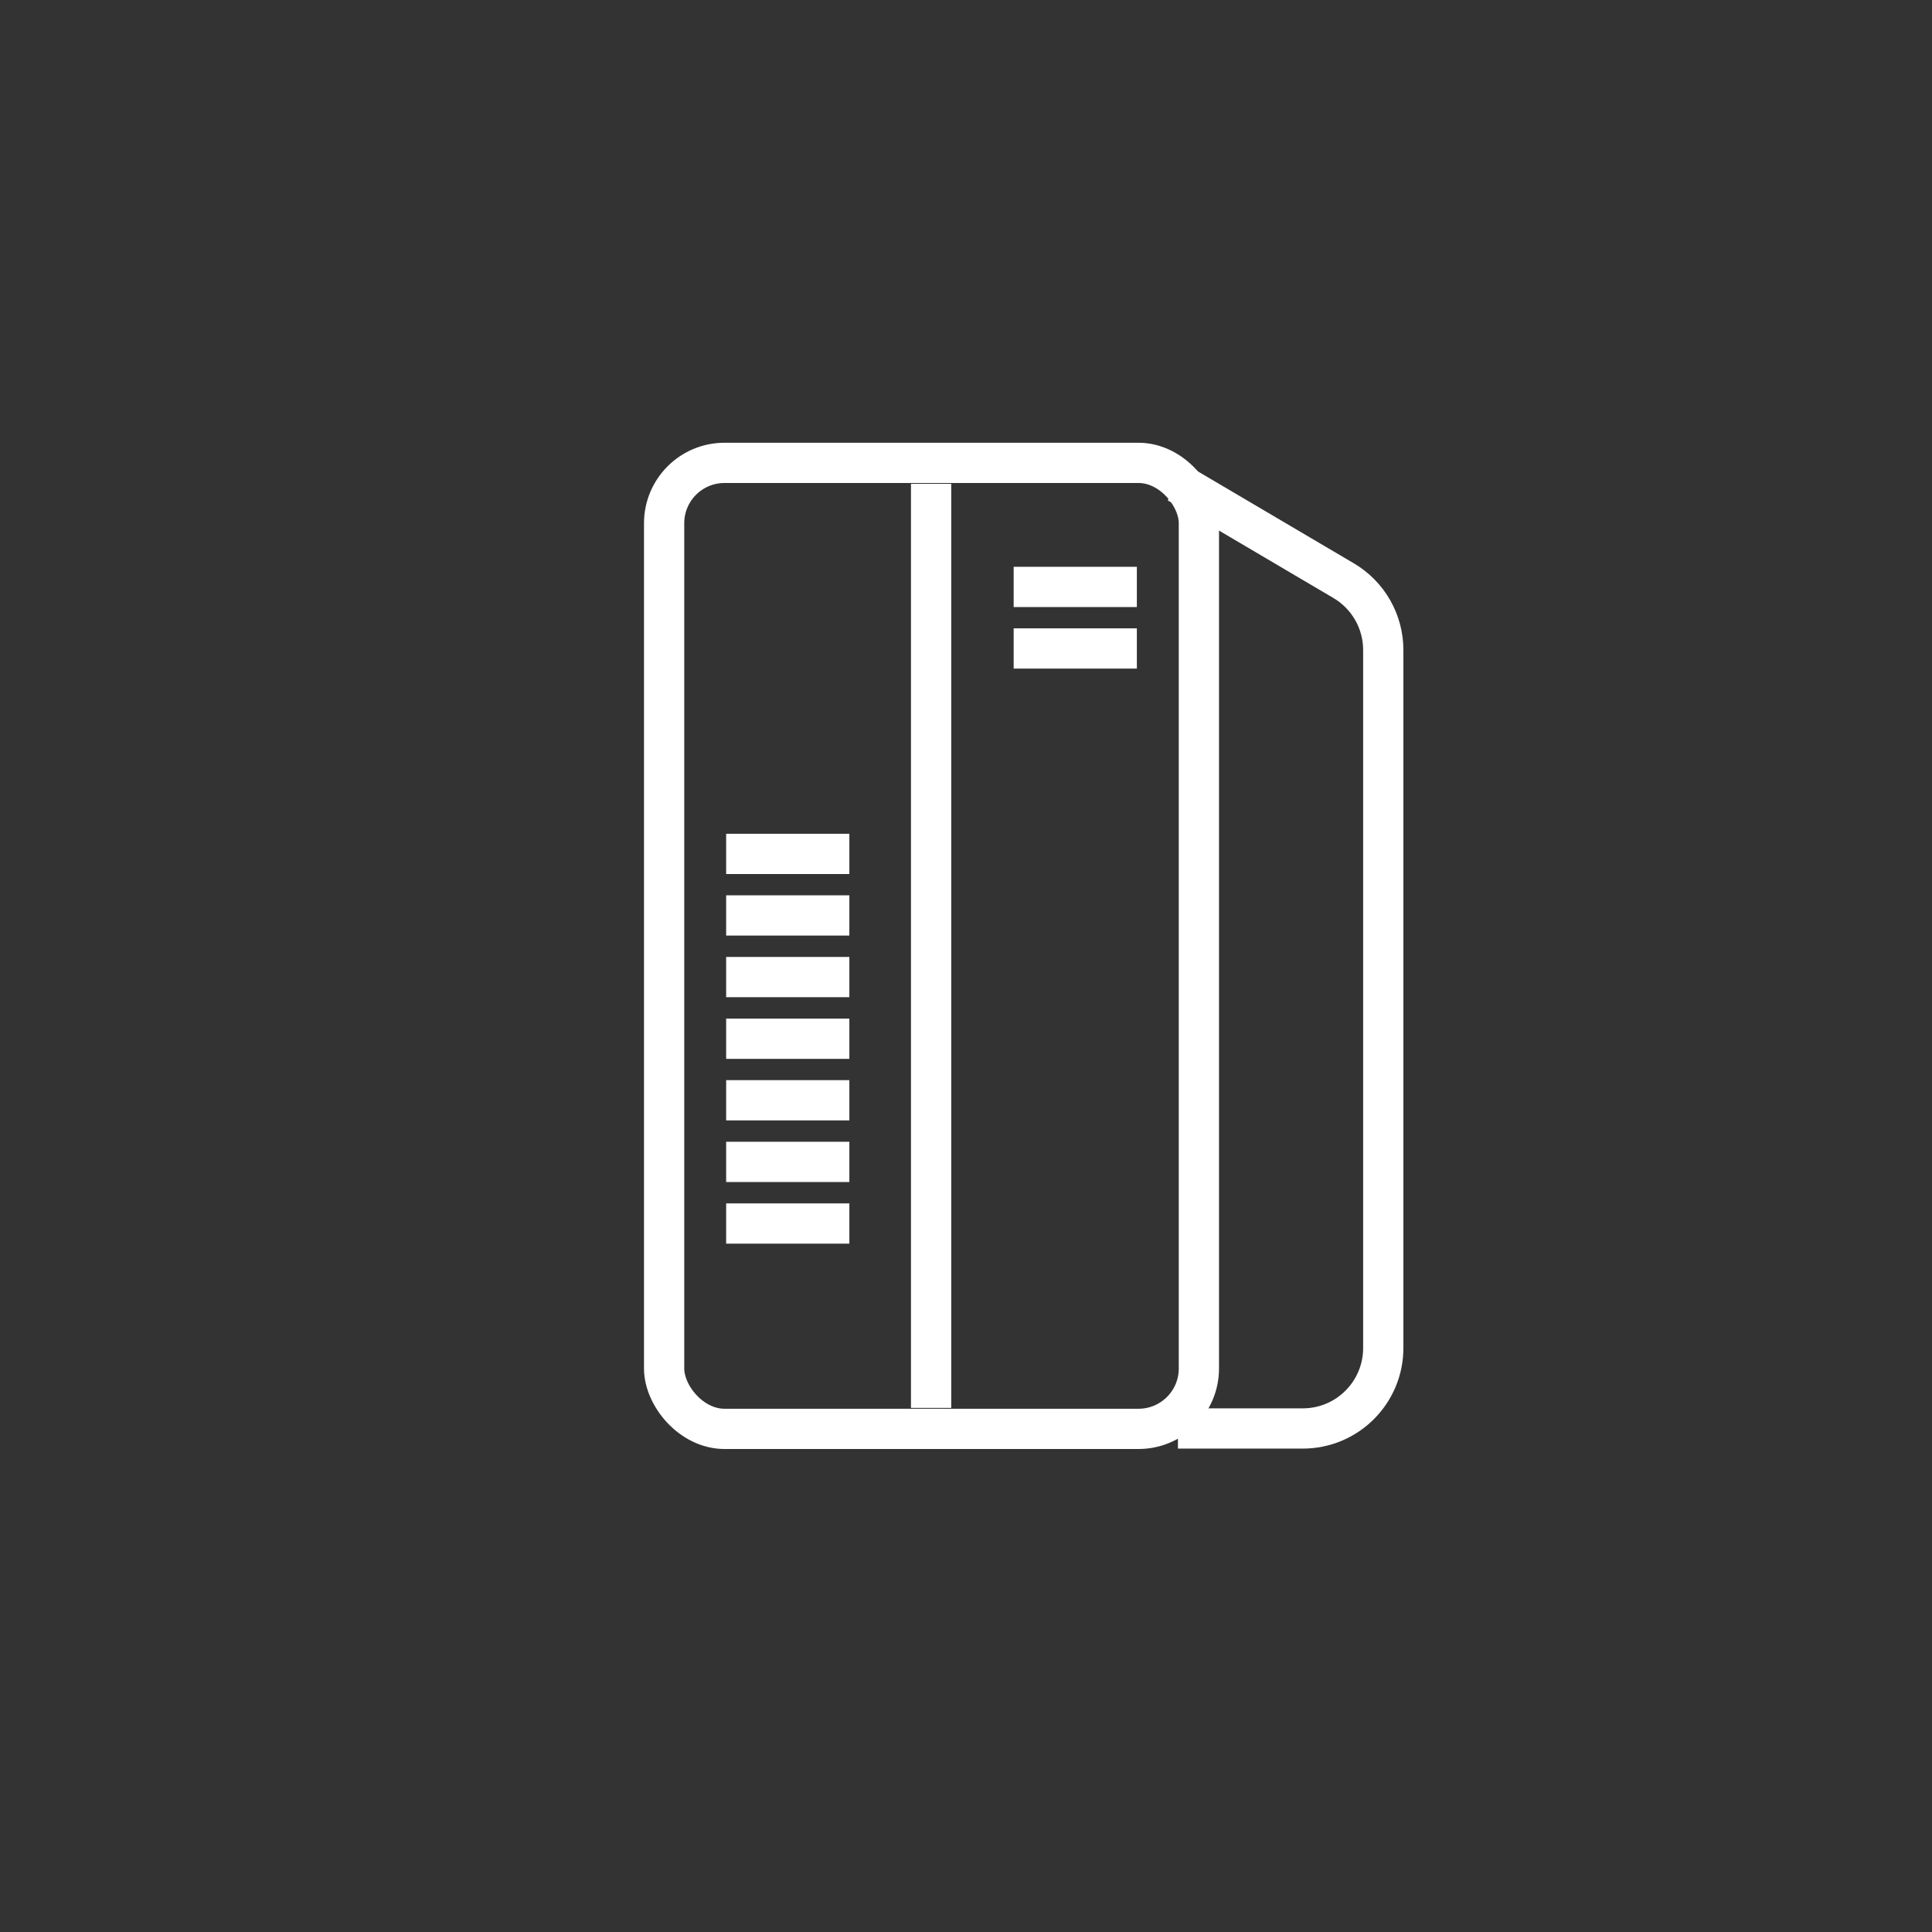
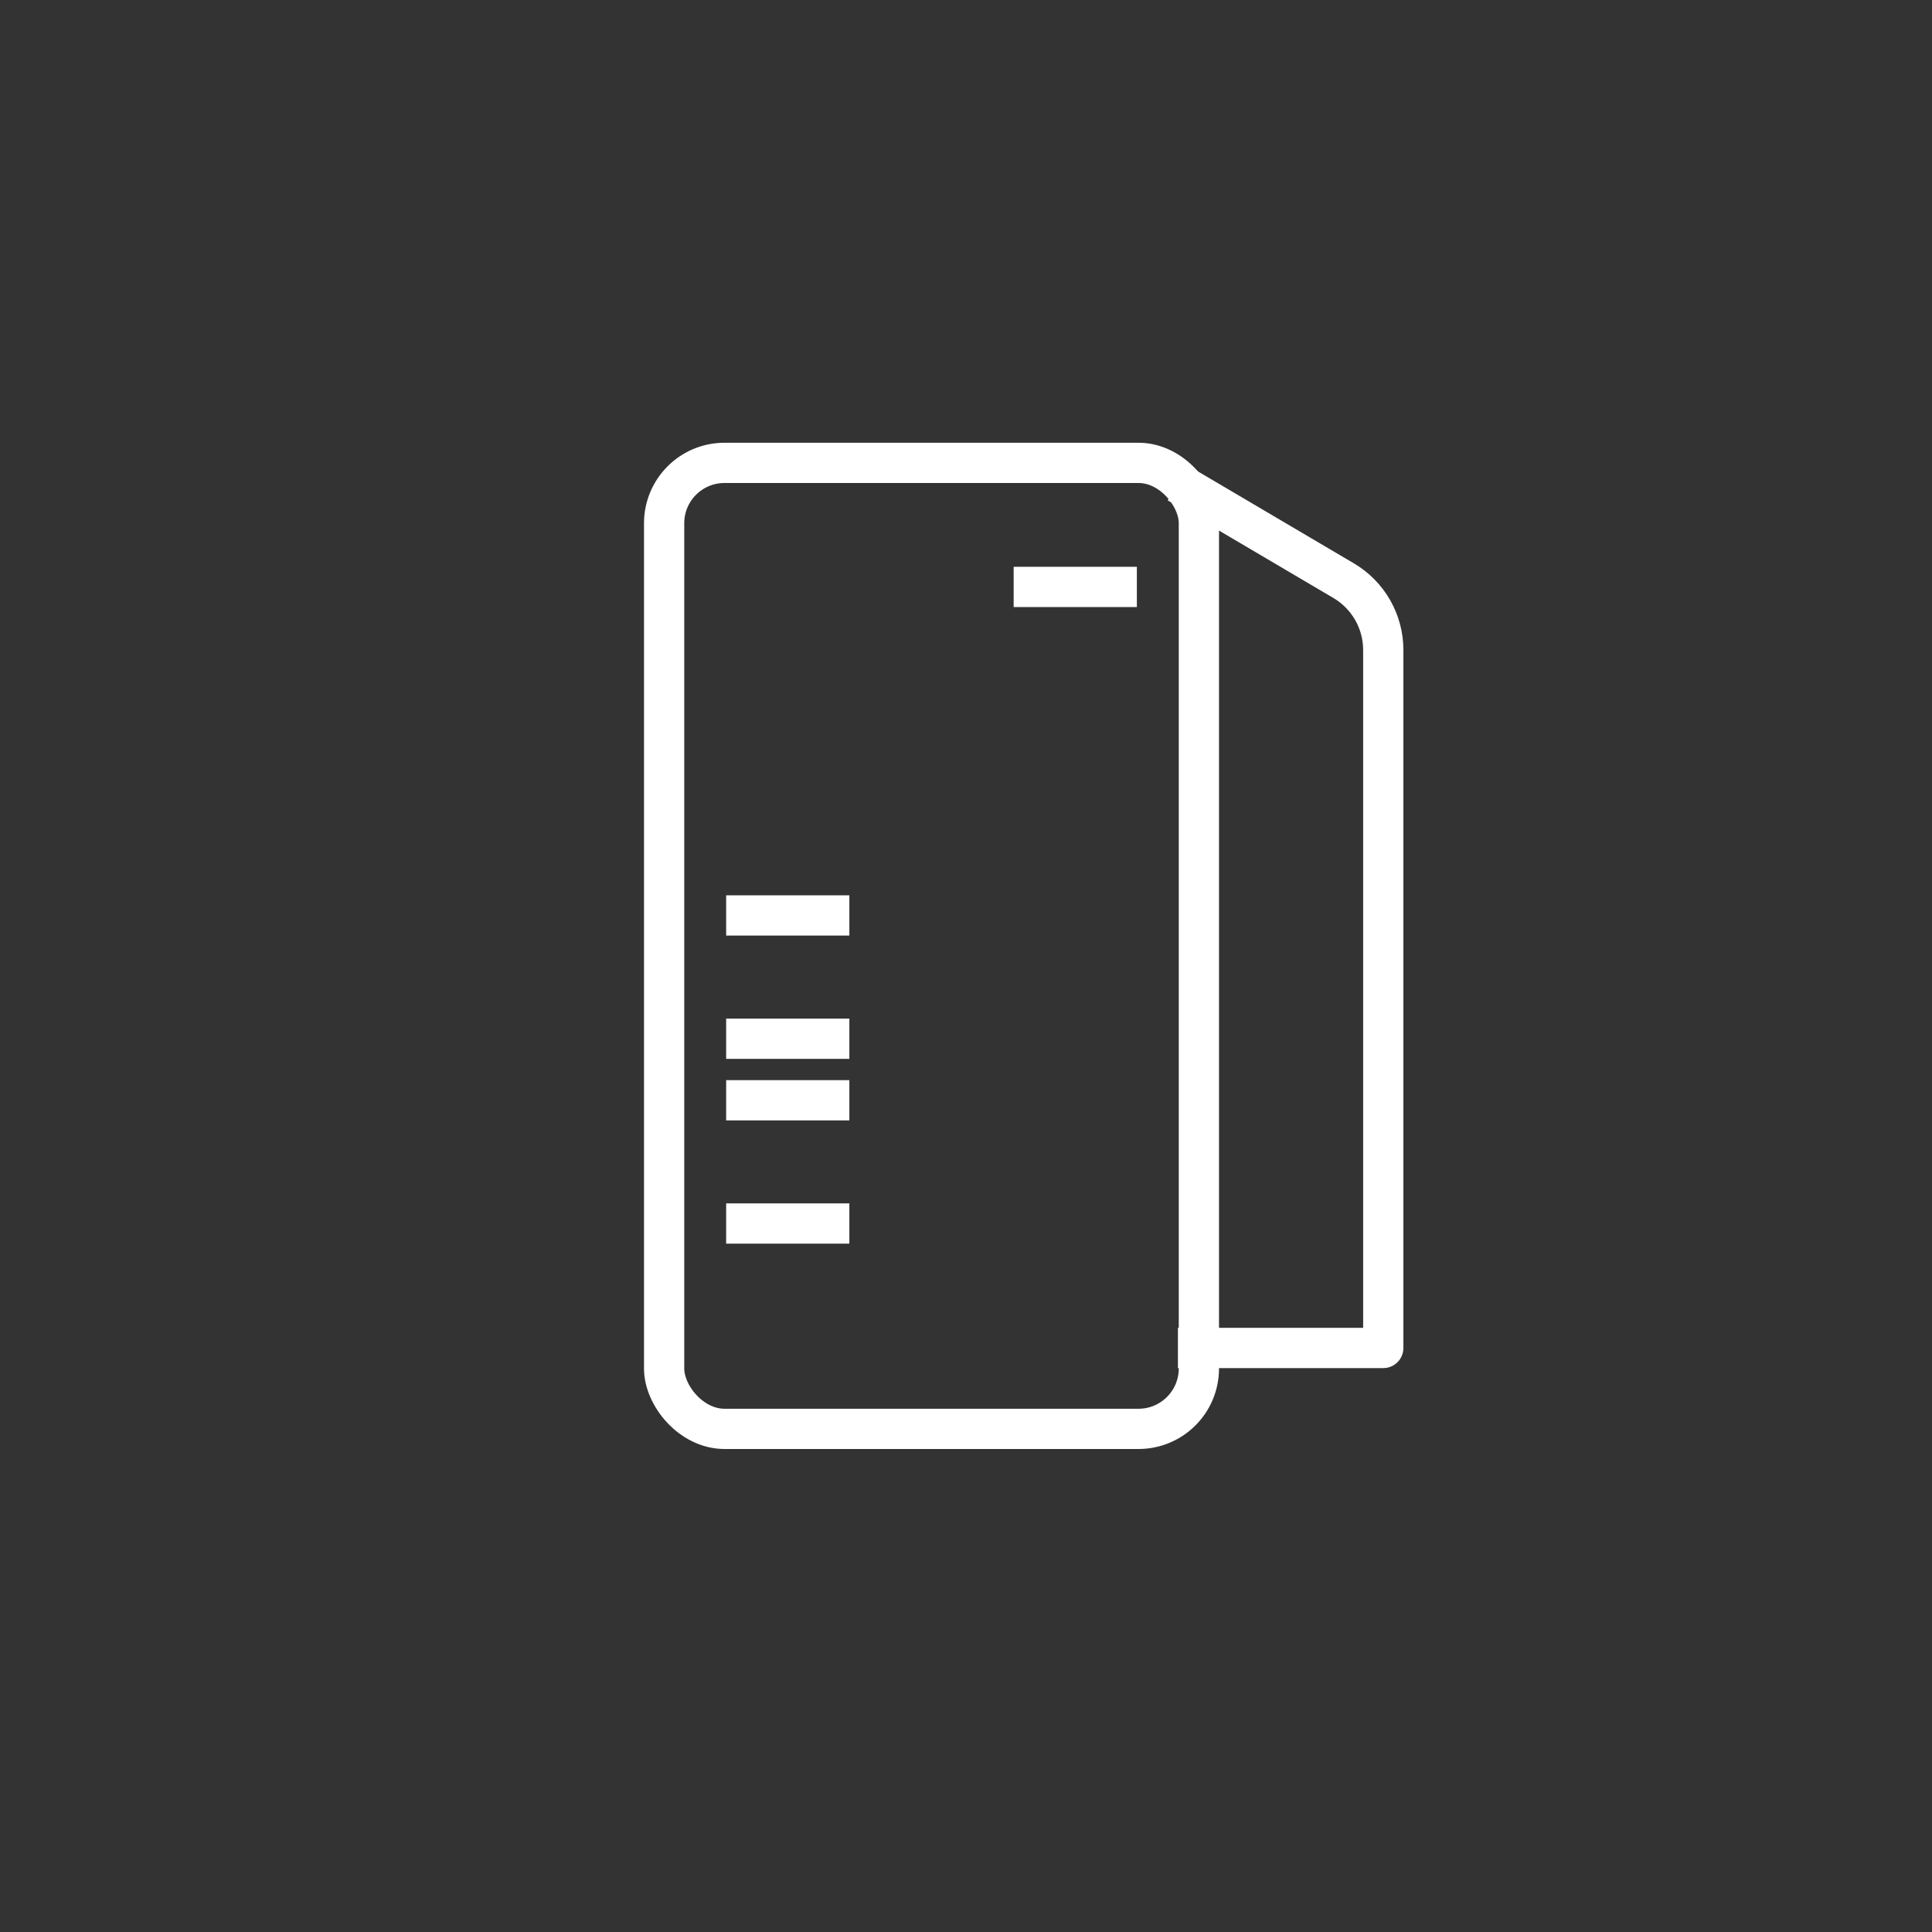
<svg xmlns="http://www.w3.org/2000/svg" width="48" height="48" viewBox="0 0 48 48" fill="none">
  <rect x="0" y="0" width="48" height="48" fill="#333333" stroke="none" />
  <rect x="16.5" y="11.5" width="13.286" height="24" rx="1.5" stroke="white" stroke-linejoin="round" />
-   <path d="M29.265 12L33.383 14.427C33.993 14.787 34.367 15.442 34.367 16.15V33.49C34.367 34.594 33.472 35.49 32.367 35.49H29.265" stroke="white" stroke-linejoin="round" />
-   <line x1="18.041" y1="21.215" x2="21.102" y2="21.215" stroke="white" />
+   <path d="M29.265 12L33.383 14.427C33.993 14.787 34.367 15.442 34.367 16.15V33.49H29.265" stroke="white" stroke-linejoin="round" />
  <line x1="25.184" y1="14.582" x2="28.245" y2="14.582" stroke="white" />
  <line x1="18.041" y1="22.744" x2="21.102" y2="22.744" stroke="white" />
-   <line x1="25.184" y1="16.111" x2="28.245" y2="16.111" stroke="white" />
-   <line x1="18.041" y1="24.275" x2="21.102" y2="24.275" stroke="white" />
  <line x1="18.041" y1="25.807" x2="21.102" y2="25.807" stroke="white" />
  <line x1="18.041" y1="27.336" x2="21.102" y2="27.336" stroke="white" />
-   <line x1="18.041" y1="28.867" x2="21.102" y2="28.867" stroke="white" />
  <line x1="18.041" y1="30.398" x2="21.102" y2="30.398" stroke="white" />
-   <line x1="23.133" y1="12.02" x2="23.133" y2="34.979" stroke="white" />
</svg>